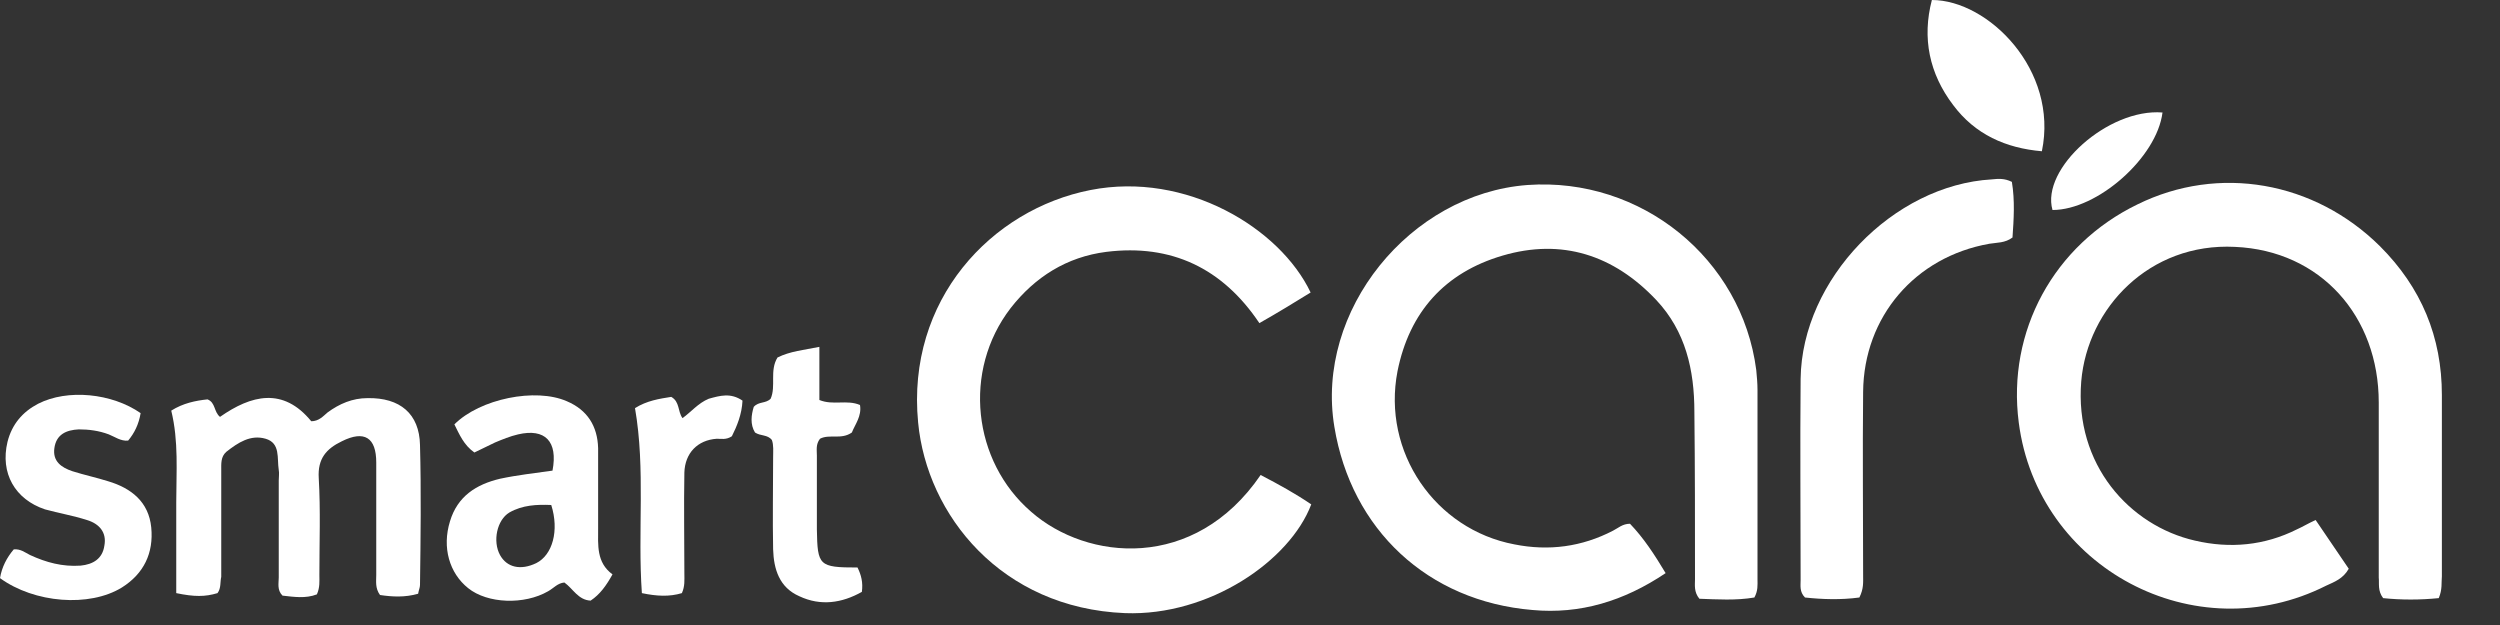
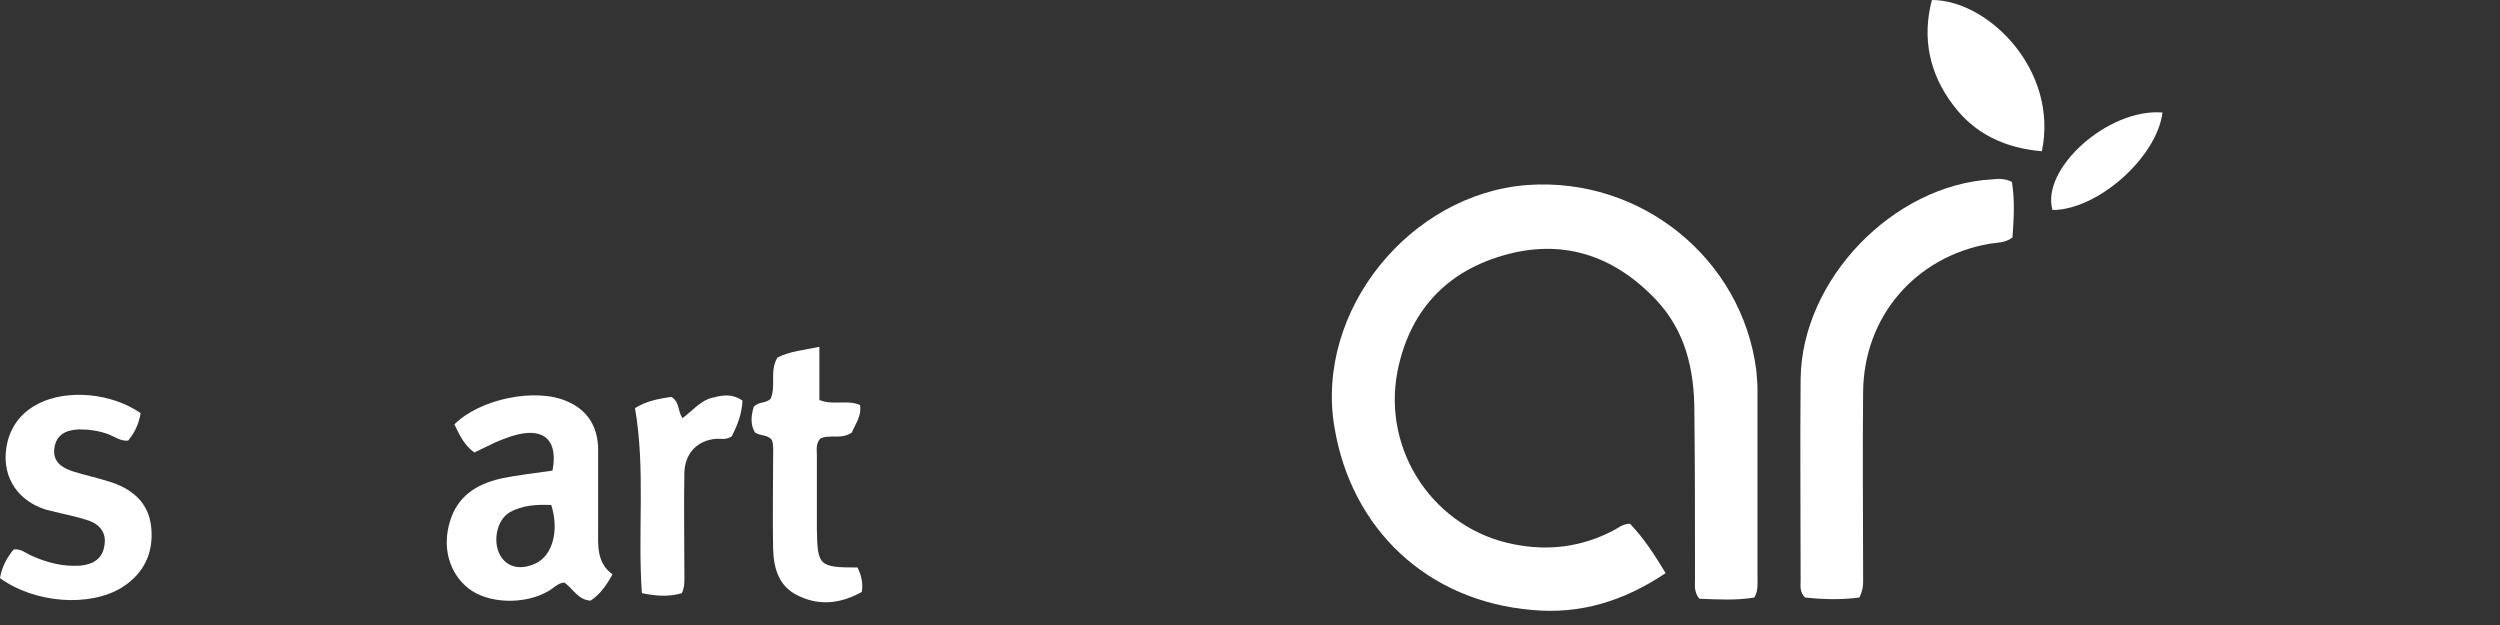
<svg xmlns="http://www.w3.org/2000/svg" id="Layer_1" x="0px" y="0px" viewBox="0 0 400 100" xml:space="preserve">
  <rect x="0" y="0" width="400" height="100" fill="#333333" stroke="none" />
  <g>
-     <path fill="#FFFFFF" d="M390.2,95.7c-3,0.3-6,0.3-8.9,0c-0.9-1.2-0.6-2.3-0.7-3.3c0-9.3,0-18.7,0-28c0-13.8-9.3-24.3-23-24.9 C343.9,38.8,334,49.3,333,61c-1.1,13.3,7.7,23.1,18.2,25.5c5.6,1.3,11.1,0.8,16.3-1.8c0.9-0.4,1.7-0.9,3-1.5 c1.8,2.6,3.5,5.2,5.3,7.8c-0.9,1.6-2.3,2.1-3.6,2.7c-21,10.6-46.2-2.8-49.2-26.1c-1.9-14.6,5.6-28.4,19-34.9 c13-6.4,28.3-3.7,38.8,6.7c6.6,6.6,9.9,14.5,9.9,23.8c0,9.7,0,19.4,0,29C390.6,93.2,390.8,94.3,390.2,95.7z" />
    <path fill="#FFFFFF" d="M266.5,91.7c-6.7,4.5-13.7,6.6-21.3,5.9c-16.8-1.4-29-12.9-31.7-29.3c-3.1-18.6,12.1-37.3,30.9-38.7 c18.2-1.3,34.3,11.8,36.6,29.6c0.1,1.1,0.2,2.1,0.2,3.2c0,10.1,0,20.2,0,30.3c0,0.9,0.1,1.8-0.5,2.9c-2.9,0.5-6,0.3-8.8,0.2 c-0.9-1.1-0.7-2.2-0.7-3.1c0-8.9,0-17.9-0.1-26.8c0-6.7-1.4-12.9-6.1-17.9c-6.8-7.2-15.1-9.9-24.6-7.1c-9.2,2.7-14.9,9-16.8,18.5 c-2.5,12.9,6,25.3,18.7,27.7c5.5,1.1,10.8,0.4,15.8-2.2c0.8-0.4,1.5-1.1,2.7-1.1C263,86.1,264.7,88.7,266.5,91.7z" />
-     <path fill="#FFFFFF" d="M201.7,76c2.9,1.5,5.6,3,8.1,4.7c-3.4,9-16.3,17.9-29.8,17.4c-19.8-0.8-31.7-15.7-33.1-30.5 C145,48,158.6,33.5,174.5,30.4c15.3-3,30.3,6.1,35.2,16.4c-2.6,1.6-5.2,3.2-8.2,4.9c-5.9-8.8-14.1-12.7-24.5-11.4 c-6.3,0.8-11.4,4-15.3,9c-7.7,10-6.1,24.5,3.3,32.6C173.9,89.7,191.1,91.5,201.7,76z" />
    <path fill="#FFFFFF" d="M297.5,95.6c-3,0.4-5.9,0.3-8.7,0c-0.9-0.9-0.7-1.9-0.7-2.8c0-10.7-0.1-21.5,0-32.2 c0.2-15.9,14.8-31,30.6-31.9c1-0.1,2-0.2,3.2,0.4c0.5,3,0.3,6,0.1,8.9c-1.2,0.9-2.5,0.8-3.7,1c-11.9,2.1-20.1,11.7-20.2,23.7 c-0.1,9.8,0,19.5,0,29.3C298.1,93.2,298.2,94.2,297.5,95.6z" />
-     <path fill="#FFFFFF" d="M34.8,94.9c-2,0.6-3.7,0.6-6.6,0c0-4.7,0-9.6,0-14.5c0-4.9,0.4-9.8-0.8-14.7c1.9-1.2,3.9-1.6,5.8-1.8 c1.3,0.5,1,2,2,2.8c5-3.5,10.1-4.8,14.6,0.7c1.2,0,1.9-0.8,2.6-1.4c1.9-1.4,4-2.3,6.4-2.3c5.2-0.1,8.3,2.5,8.4,7.5 c0.2,7.5,0.1,14.9,0,22.4c0,0.4-0.2,0.8-0.3,1.4c-2.1,0.6-4.1,0.5-6.1,0.2c-0.8-1.1-0.6-2.2-0.6-3.2c0-6,0-12,0-18 c0-4-1.9-5.2-5.5-3.4c-2.5,1.2-3.9,2.8-3.7,5.9c0.3,5.2,0.1,10.3,0.1,15.5c0,1,0.1,2-0.4,3.1c-1.8,0.7-3.7,0.4-5.5,0.2 c-0.9-0.9-0.6-2-0.6-2.9c0-5.2,0-10.3,0-15.5c0-0.6,0.1-1.2,0-1.7c-0.3-1.9,0.3-4.3-2.1-5c-2.4-0.7-4.4,0.6-6.3,2.1 c-0.9,0.8-0.8,1.9-0.8,3c0,5.7,0,11.3,0,17C35.2,93.1,35.4,94.1,34.8,94.9z" />
    <path fill="#FFFFFF" d="M88.4,75.3c0.9-4.7-1.2-6.8-5.5-5.8c-1.3,0.3-2.5,0.8-3.7,1.3c-1.1,0.5-2.2,1.1-3.3,1.6 c-1.7-1.2-2.4-2.9-3.2-4.5c4.1-4.1,13-5.9,18-3.7c3.3,1.4,4.9,4,5,7.5c0,4.3,0,8.5,0,12.8c0,2.7-0.3,5.5,2.3,7.4 c-1,1.8-2,3.2-3.5,4.2c-2-0.1-2.8-1.9-4.2-2.9c-1.1,0.1-1.7,0.9-2.6,1.4c-3.8,2.2-9.7,2-12.8-0.5c-3-2.4-4.2-6.5-2.9-10.7 c1.2-4,4.2-5.9,8-6.8C82.8,76,85.6,75.7,88.4,75.3z M88.2,80.8c-2.3-0.1-4.6,0-6.7,1.2c-2,1.2-2.7,4.6-1.5,6.8 c1.1,2,3.3,2.5,5.8,1.3C88.4,88.8,89.5,84.9,88.2,80.8z" />
    <path fill="#FFFFFF" d="M22.5,66.1c-0.3,1.8-1,3.2-2,4.4c-1.2,0.1-2.1-0.6-3.1-1c-1.6-0.6-3.2-0.8-4.8-0.8c-2,0.1-3.6,0.8-3.9,3 c-0.3,2.1,1.1,3.1,2.9,3.7c1.9,0.6,3.8,1,5.7,1.6c3.7,1.1,6.5,3.3,6.9,7.4c0.4,4.1-1.2,7.4-4.7,9.6C14.3,97.2,5.5,96.5,0,92.5 c0.3-1.8,1.1-3.3,2.2-4.6c1.1-0.1,1.8,0.5,2.6,0.9c2.6,1.2,5.2,1.9,8.1,1.7c2-0.2,3.5-1.1,3.8-3.2c0.4-2.1-0.8-3.5-2.8-4.1 c-2.2-0.7-4.5-1.1-6.7-1.7C2.4,79.9,0,75.7,1.2,70.7c0.7-2.8,2.4-4.8,4.9-6.1C10.8,62.2,17.9,62.9,22.5,66.1z" />
    <path fill="#FFFFFF" d="M137.2,90.8c0.6,1.2,0.9,2.4,0.7,3.9c-3.2,1.8-6.6,2.3-10,0.7c-3.2-1.4-4.1-4.3-4.2-7.5 c-0.1-4.9,0-9.8,0-14.7c0-1,0.1-2-0.2-2.8c-0.7-0.9-1.8-0.6-2.7-1.2c-0.8-1.3-0.6-2.8-0.2-4.1c0.8-0.9,1.9-0.5,2.7-1.3 c0.9-2-0.2-4.5,1.1-6.6c2-1,4.2-1.2,6.7-1.7c0,3,0,5.8,0,8.5c2.2,0.9,4.4-0.1,6.5,0.8c0.3,1.8-0.8,3.1-1.3,4.4 c-1.7,1.2-3.6,0.2-5.1,1c-0.7,0.9-0.5,1.8-0.5,2.7c0,3.9,0,7.9,0,11.8C130.8,90.5,131,90.8,137.2,90.8z" />
    <path fill="#FFFFFF" d="M309.1,0c9,0,20.3,11.2,17.6,24.2c-5.8-0.5-10.7-2.7-14.2-7.4C308.7,11.8,307.5,6.1,309.1,0z" />
    <path fill="#FFFFFF" d="M118.8,64.1c-0.1,2.2-0.9,4.1-1.7,5.7c-0.9,0.6-1.7,0.4-2.4,0.4c-3.1,0.2-5.1,2.3-5.2,5.4 c-0.1,5.4,0,10.8,0,16.2c0,1,0.1,2-0.4,3.1c-2,0.6-4,0.5-6.4,0c-0.7-9.9,0.6-19.8-1.1-29.6c1.9-1.2,3.9-1.5,5.8-1.8 c1.4,0.8,1,2.3,1.8,3.4c1.4-1,2.5-2.4,4.2-3.1C115.2,63.3,116.9,62.8,118.8,64.1z" />
    <path fill="#FFFFFF" d="M346,18c-0.9,7.2-10.4,15.6-17.6,15.6C326.5,27,337.3,17.3,346,18z" />
  </g>
</svg>